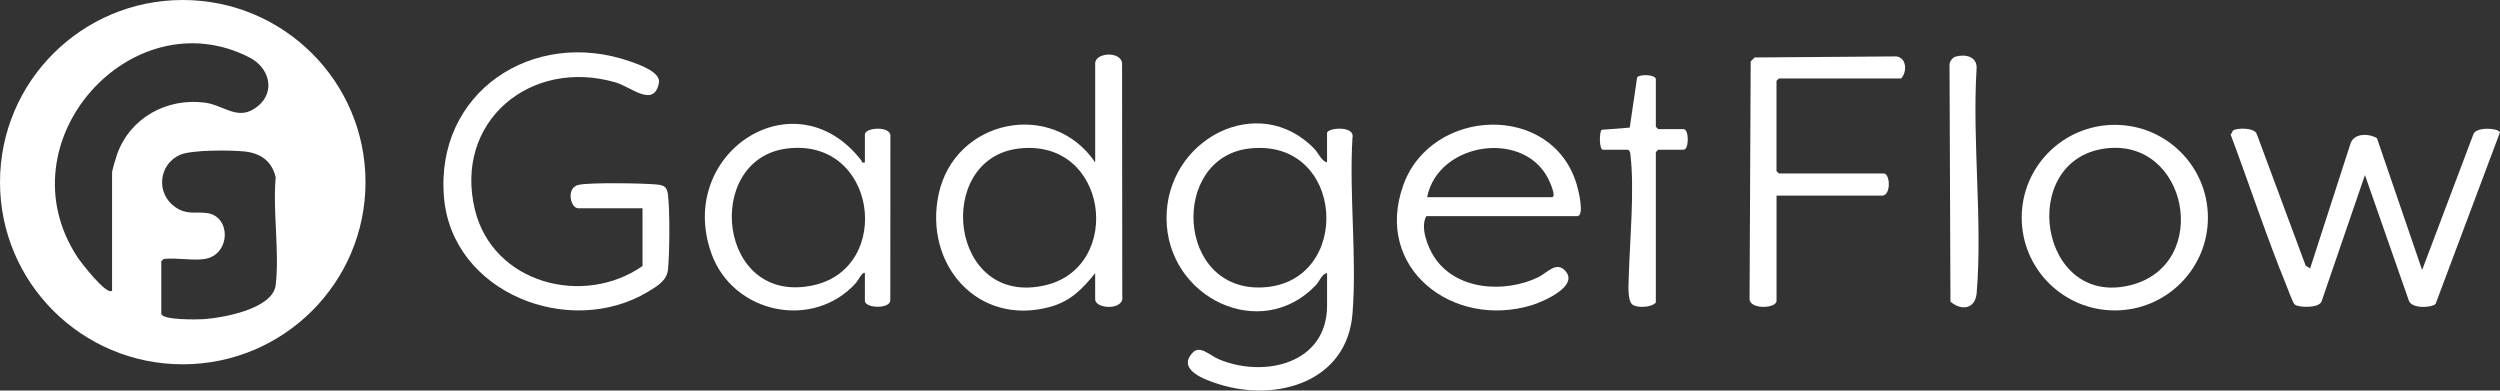
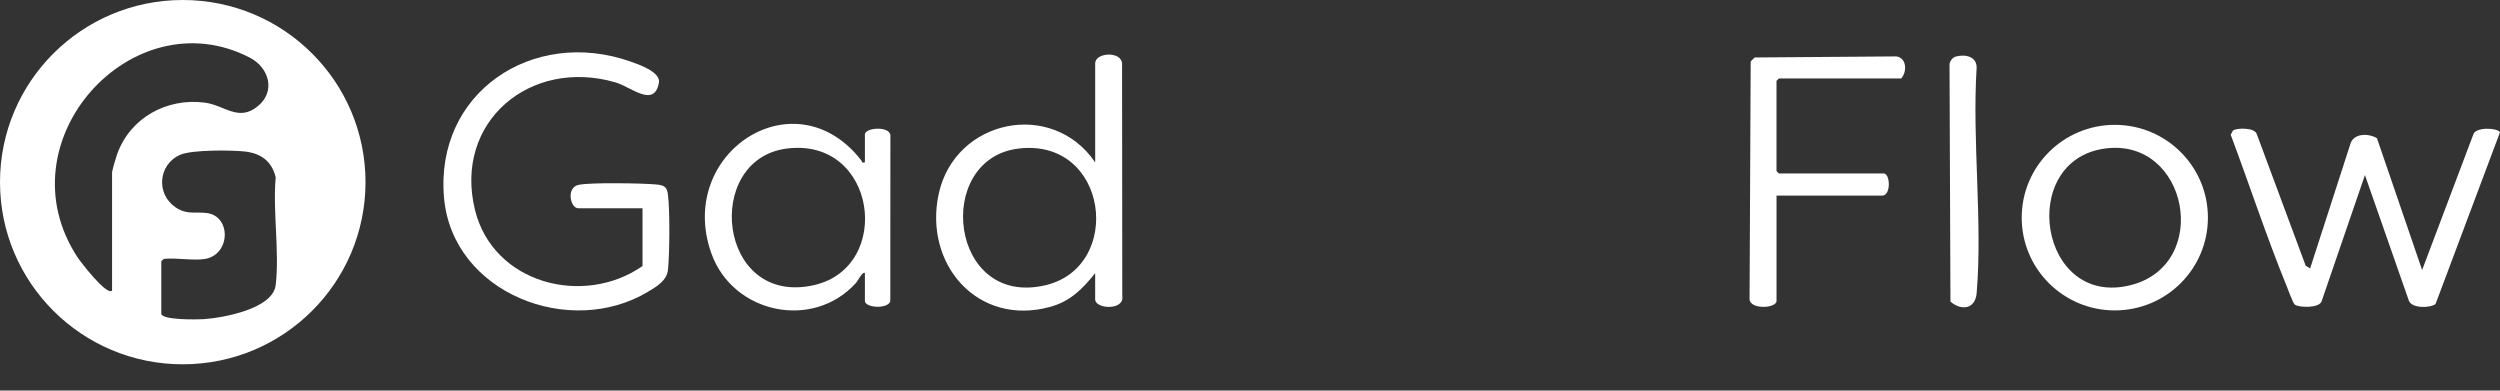
<svg xmlns="http://www.w3.org/2000/svg" id="Layer_2" data-name="Layer 2" viewBox="0 0 868.66 135.7">
  <rect x="0" y="0" width="868.66" height="135.7" fill="#333333" stroke="none" />
  <defs>
    <style>
      .cls-1 {
        fill: #fff;
      }
    </style>
  </defs>
  <g id="Layer_8" data-name="Layer 8">
    <path class="cls-1" d="M127,63.29c0,34.95-28.43,63.29-63.5,63.29S0,98.24,0,63.29,28.43,0,63.5,0s63.5,28.34,63.5,63.29ZM38.94,100.97v-40.98c0-.76,1.39-5.41,1.78-6.48,4.55-12.58,17.16-19.52,30.36-17.86,6.98.88,11.77,6.84,18.58,1.19,6.23-5.17,3.81-13.37-2.89-16.83C45.99-1.06.38,49.15,27,89.49c1,1.52,10.1,13.39,11.94,11.48ZM71.22,89.97c-4.16.69-9.98-.51-14.35,0l-.83.83v18.15c0,2.33,12.61,2.08,14.65,1.95,6.72-.44,24.11-3.54,25.1-11.84,1.37-11.52-1.05-25.62,0-37.43-1.33-5.65-5.16-8.4-10.84-9-4.76-.5-18.37-.63-22.42,1.18-7.51,3.35-8.44,13.58-1.49,18.25,3.92,2.63,6.69,1.47,10.74,1.95,8.64,1.01,8.38,14.48-.56,15.96Z" />
-     <path class="cls-1" d="M461.1,56.41v-10.18c0-1.86,9.82-2.71,8.83,1.64-1.17,19.84,1.56,41.45.02,61.08-1.86,23.67-26.18,30.84-46.24,24.6-4.77-1.48-15.11-5.02-9.21-11.11,2.5-2.58,6.03,1.16,9.09,2.43,15.65,6.51,37.52,1.59,37.52-18.69v-11.28c-1.87.27-2.53,2.75-3.85,4.14-19.14,20.18-51.77,4.42-51.93-23.1-.16-27.56,31.93-44.34,51.38-24.22,1.43,1.48,2.4,4.23,4.4,4.69ZM433.94,51.62c-27.38,3.29-25.37,49.73,4.8,48.24,31.58-1.56,28.84-52.28-4.8-48.24Z" />
    <path class="cls-1" d="M223.26,72.36h-22.35c-2.73,0-4.29-7.17.12-8.13,4.01-.88,22.21-.57,26.95-.14,2.67.24,3.79.74,4.12,3.59.69,5.89.57,19.87.02,25.89-.37,3.95-3.84,5.93-7.03,7.84-27.18,16.28-67.84.44-70.8-32.63-3.27-36.66,30.87-59.27,64.69-47.43,3.02,1.06,10.69,3.68,9.97,7.45-1.66,8.8-9.66,1.41-15.07-.17-29.64-8.63-56.32,13.73-48.85,44.29,6.27,25.63,37.72,33.79,58.22,19.52v-20.08Z" />
    <path class="cls-1" d="M380.53,94.92c-4.38,5.44-8.57,9.76-15.58,11.69-25.3,6.97-44.05-14.89-38.79-39.21,5.62-25.99,39.41-32.99,54.38-10.98V22.04c0-3.86,9.08-4.35,9.34.04l.07,80.85c.8,5.01-9.42,4.51-9.42,1.07v-9.08ZM353.92,51.62c-29.64,3.56-24.11,55.58,9.52,47.44,27.08-6.55,21.65-51.19-9.52-47.44Z" />
    <path class="cls-1" d="M802.69,93.26l13.92-43.05c1.06-4.01,6.26-3.96,9.29-2.21l15.7,45.82,17.81-47.16c.84-2.57,8.25-2.32,9.25-.71l-22.39,59.67c-1.68,1.41-8.26,1.66-9.28-1.16l-15.26-43.63-15.05,43.84c-.8,2.53-8.2,2.23-9.37,1.11-.66-.63-2.25-5.07-2.76-6.32-7.04-17.25-12.93-35.23-19.46-52.65l.78-1.44c1.25-.97,7.51-1.13,8.27,1.2l17,45.75,1.53.94Z" />
    <path class="cls-1" d="M300.52,94.92c-.7-.87-2.55,2.78-3.03,3.31-14.99,16.69-42.95,10.73-50.36-10.32-12.24-34.77,29.1-61.82,52.13-32.19.36.46-.02,1,1.26.69v-9.63c0-2.62,9.14-3.06,8.86.52l-.03,57.23c-.53,2.96-8.83,2.53-8.83,0v-9.63ZM273.36,51.62c-29.21,3.74-24.02,55.09,9.52,47.44,27.64-6.31,21.73-51.44-9.52-47.44Z" />
-     <path class="cls-1" d="M495.59,75.11c-2.16,3.76.37,10.41,2.58,13.93,7.48,11.87,24.61,12.94,36.35,7.27,3.06-1.48,6.4-5.89,9.6-1.92,4.23,5.26-8.17,10.52-11.95,11.67-27.28,8.27-54.92-12.79-44.59-41.69,9.73-27.21,51.88-28.88,60.31-.15.49,1.66,2.83,10.88.12,10.88h-52.43ZM495.87,68.51h43.32c1.55,0-.21-4.08-.56-4.94-7.74-18.9-38.88-14.59-42.76,4.94Z" />
    <path class="cls-1" d="M767.17,75.62c0,17.8-14.48,32.24-32.35,32.24s-32.35-14.43-32.35-32.24,14.48-32.24,32.35-32.24,32.35,14.43,32.35,32.24ZM731.37,51.61c-30.52,4.16-22.9,55.54,8.99,47.46,28.27-7.17,19.91-51.4-8.99-47.46Z" />
    <path class="cls-1" d="M617.28,67.96v36.58c0,2.64-9.14,3.1-9.37-.56l.39-82.63,1.38-1.38,49.22-.37c3.62.47,3.82,5.32,1.69,7.66h-42.49l-.83.83v31.35l.83.83h36.42c2.3,0,2.61,7.7-.55,7.7h-36.7Z" />
-     <path class="cls-1" d="M556.85,52.01c-1.24-.38-1.17-6.32-.31-6.91l9.73-.76,2.58-17.5c1.19-1.2,6.49-.89,6.49.7v16.5l.83.83h8.83c1.91,0,1.91,7.15,0,7.15h-8.83l-.83.83v52.25c-1.46,1.81-6.86,2.02-8.31.58-1.59-1.59-1.16-7.04-1.1-9.4.36-12.53,2.03-30.21.6-42.36-.09-.8-.07-1.41-.86-1.9h-8.83Z" />
    <path class="cls-1" d="M679.47,19.68c3.31-.95,7.52-.1,7.33,4.01-1.57,25.3,2.1,53.12.02,78.12-.48,5.73-5.42,6.2-9.11,2.99l-.32-82.24c-.05-1.14,1.01-2.57,2.08-2.88Z" />
  </g>
</svg>